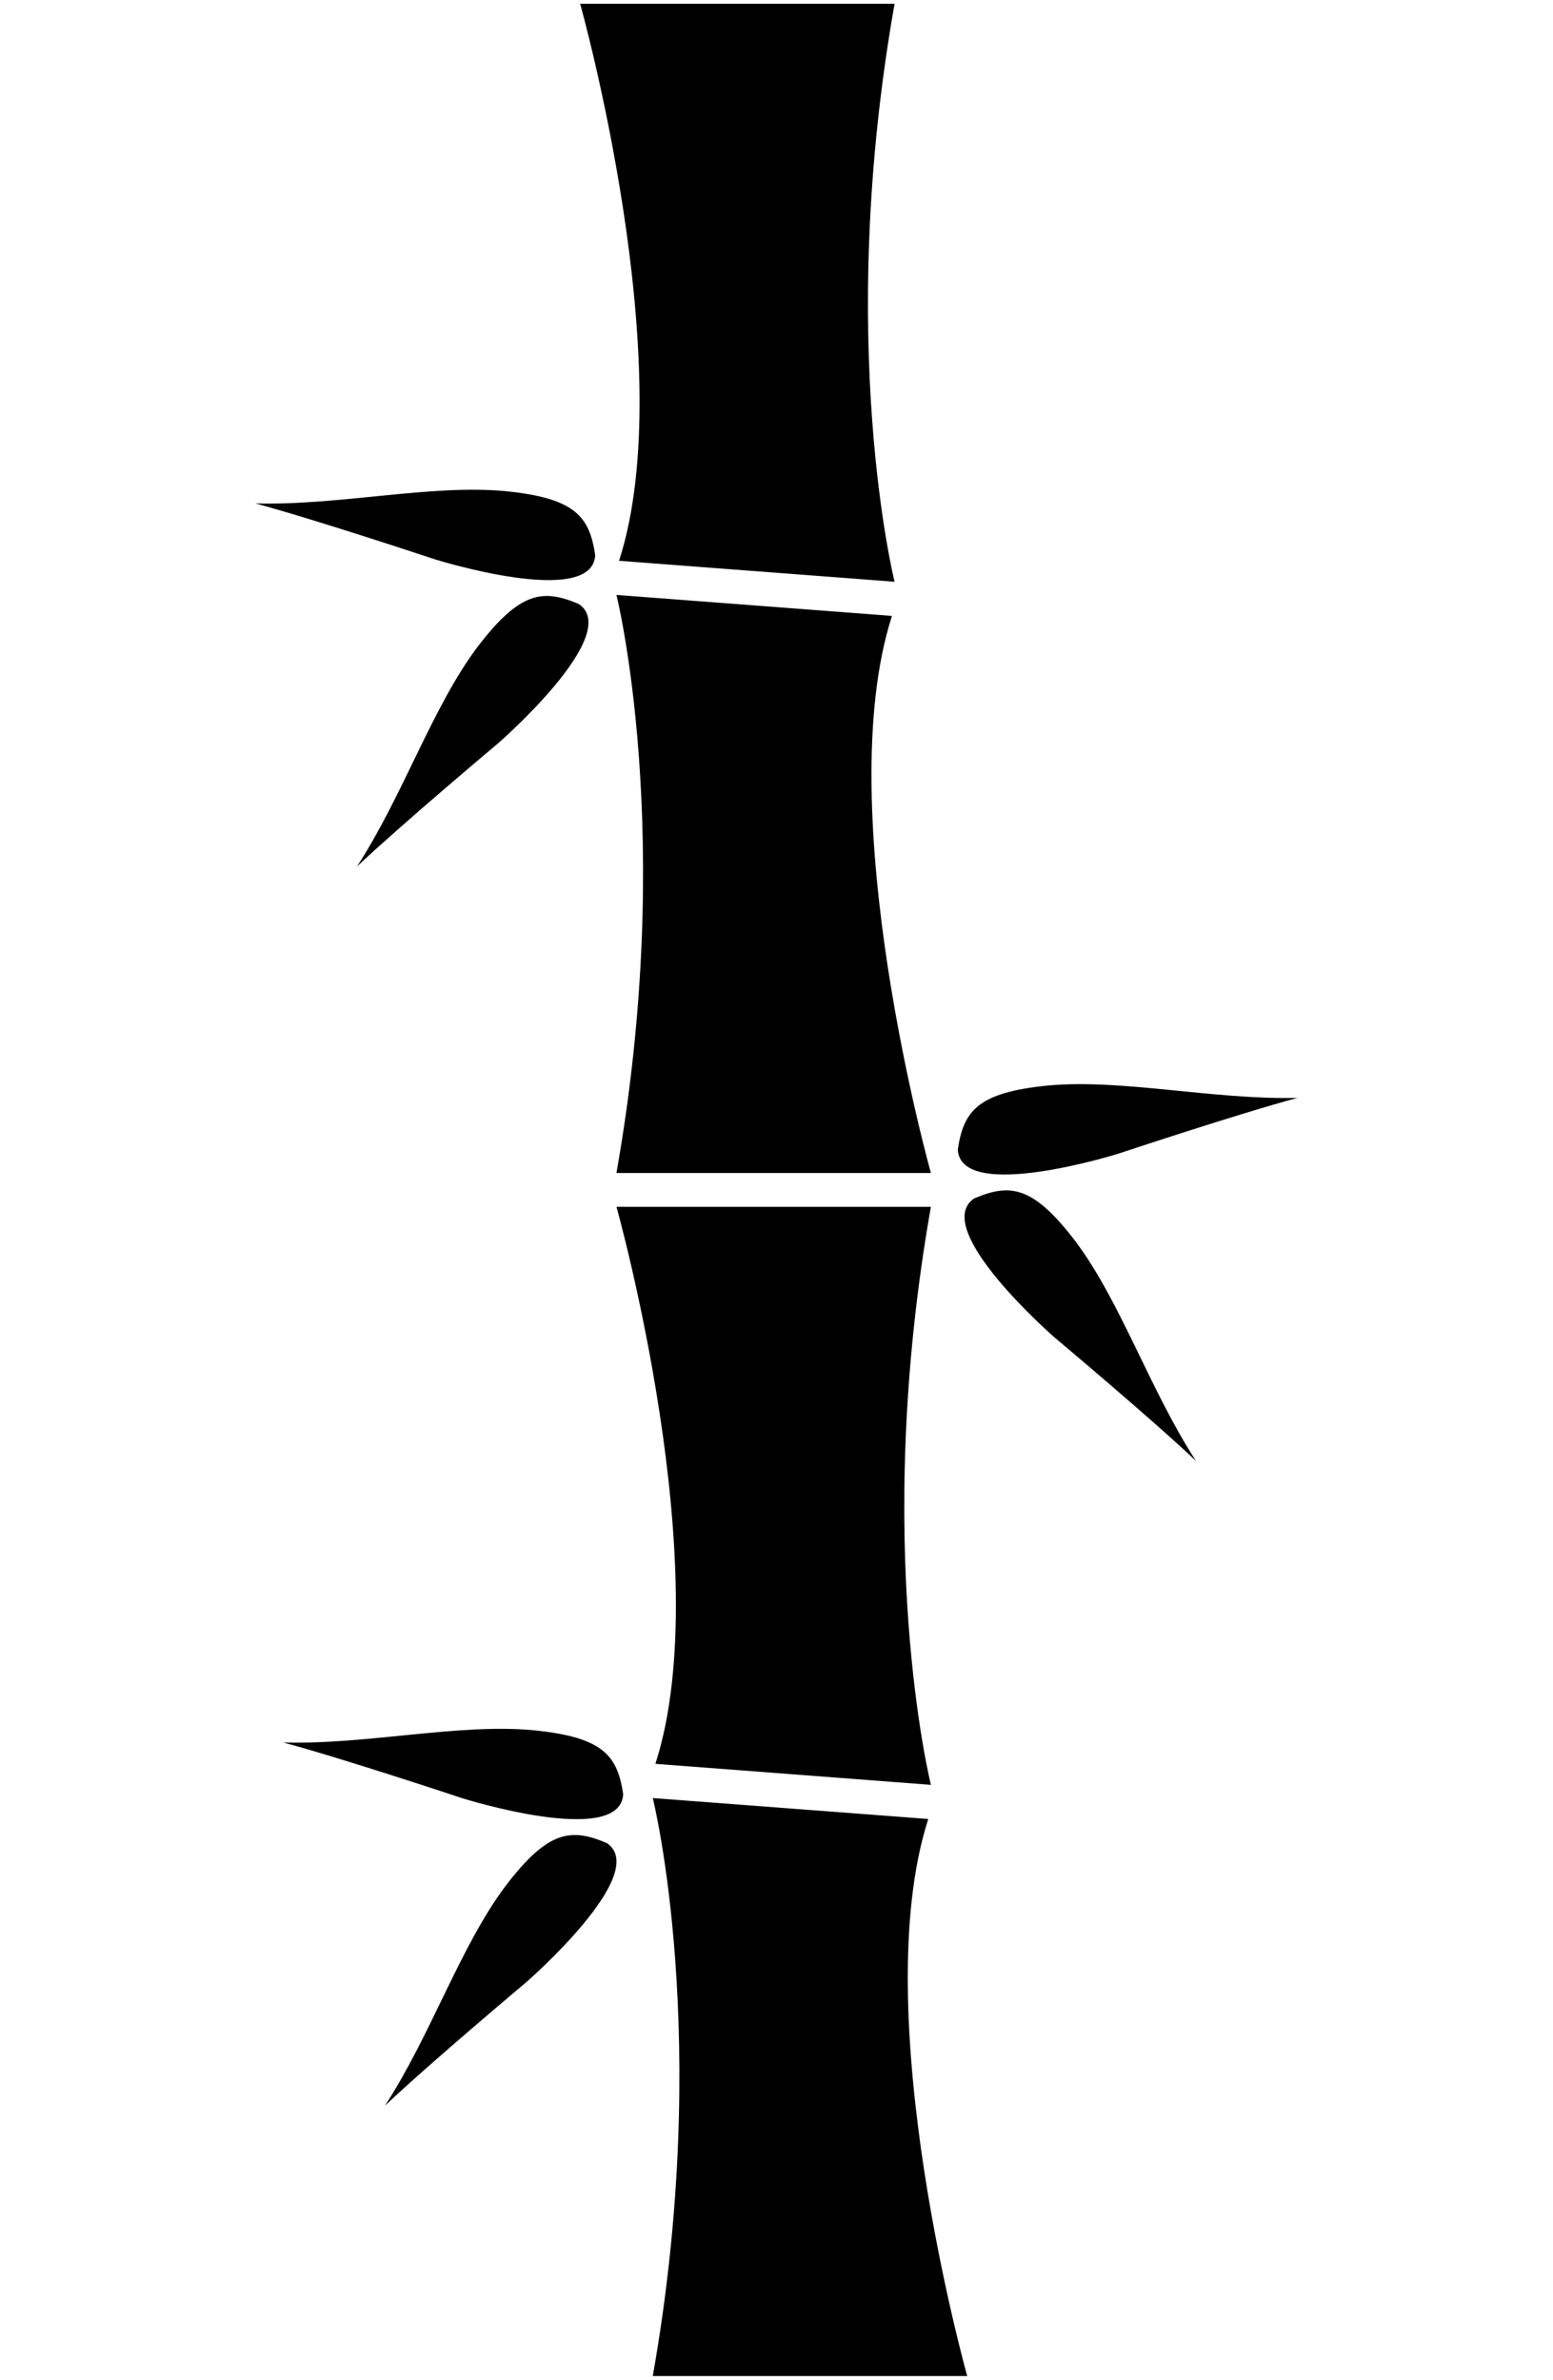
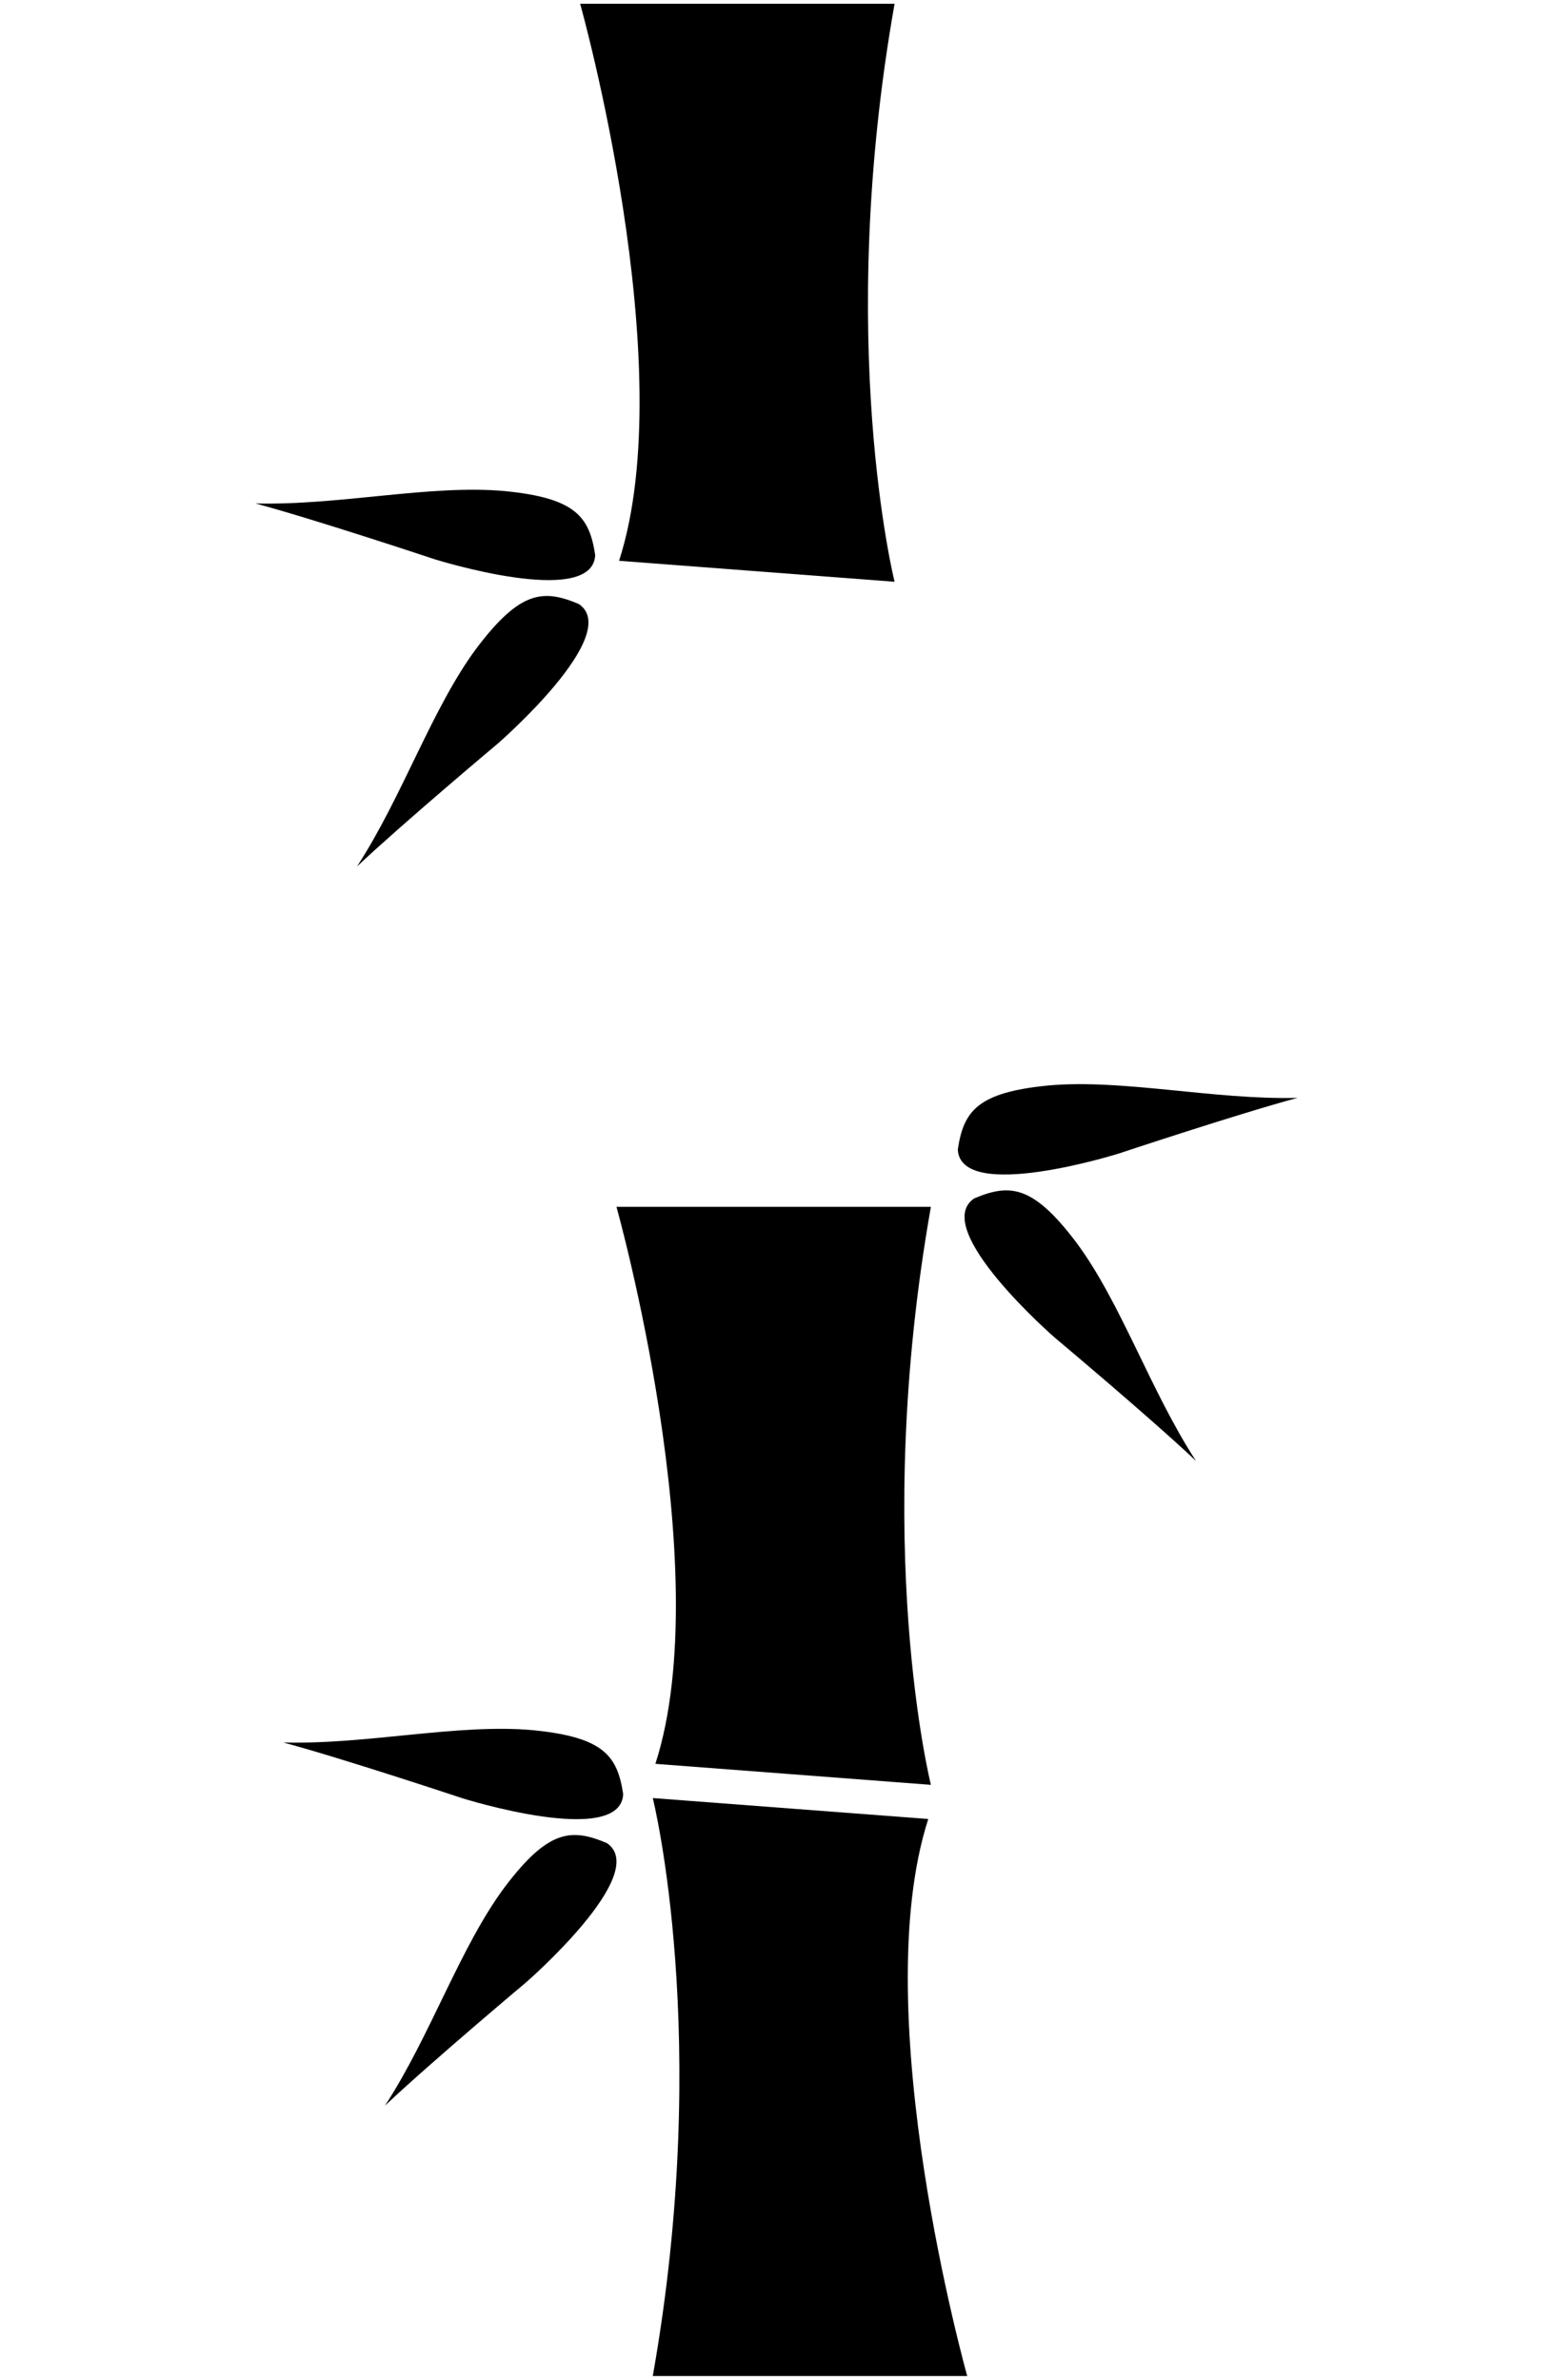
<svg xmlns="http://www.w3.org/2000/svg" version="1.1" x="0px" y="0px" viewBox="0 0 62 95" enable-background="new 0 0 62 95" xml:space="preserve">
  <path d="M26.061,94.85h12.553c0,0-4.064-14.465-1.555-22.236l-10.998-0.836C26.061,71.777,28.451,81.342,26.061,94.85z" />
  <path d="M37.164,48.176H24.611c0,0,4.064,14.465,1.554,22.236l10.999,0.838C37.164,71.25,34.773,61.686,37.164,48.176z" />
  <path d="M24.228,73.576c1.781,1.209-3.218,5.553-3.218,5.553s-3.861,3.242-5.64,4.928c1.823-2.799,3.005-6.352,4.793-8.742  C21.887,73.037,22.811,72.975,24.228,73.576" />
  <path d="M24.879,71.619c-0.098,2.152-6.416,0.168-6.416,0.168s-4.783-1.592-7.15-2.227c3.339,0.088,6.983-0.764,9.957-0.492  C24.111,69.344,24.648,70.1,24.879,71.619" />
-   <path d="M24.61,46.825h12.554c0,0-4.064-14.466-1.554-22.238l-11-0.837C24.61,23.75,27.002,33.315,24.61,46.825z" />
  <path d="M35.714,0.15H23.161c0,0,4.064,14.466,1.554,22.237l10.999,0.837C35.714,23.225,33.323,13.659,35.714,0.15z" />
  <path d="M38.891,47.841c1.417-0.599,2.34-0.537,4.064,1.739c1.787,2.391,2.97,5.941,4.792,8.74c-1.777-1.684-5.64-4.924-5.64-4.924  S37.109,49.049,38.891,47.841" />
  <path d="M38.238,45.885c0.231-1.52,0.769-2.275,3.61-2.552c2.972-0.272,6.617,0.58,9.956,0.493  c-2.366,0.634-7.149,2.226-7.149,2.226S38.337,48.036,38.238,45.885" />
  <path d="M23.109,24.113c1.781,1.209-3.217,5.554-3.217,5.554s-3.861,3.241-5.641,4.925c1.823-2.799,3.005-6.35,4.793-8.741  C20.77,23.576,21.693,23.513,23.109,24.113" />
  <path d="M23.762,22.157c-0.098,2.151-6.417,0.166-6.417,0.166s-4.783-1.592-7.149-2.226c3.339,0.088,6.983-0.765,9.956-0.493  C22.993,19.882,23.53,20.637,23.762,22.157" />
</svg>